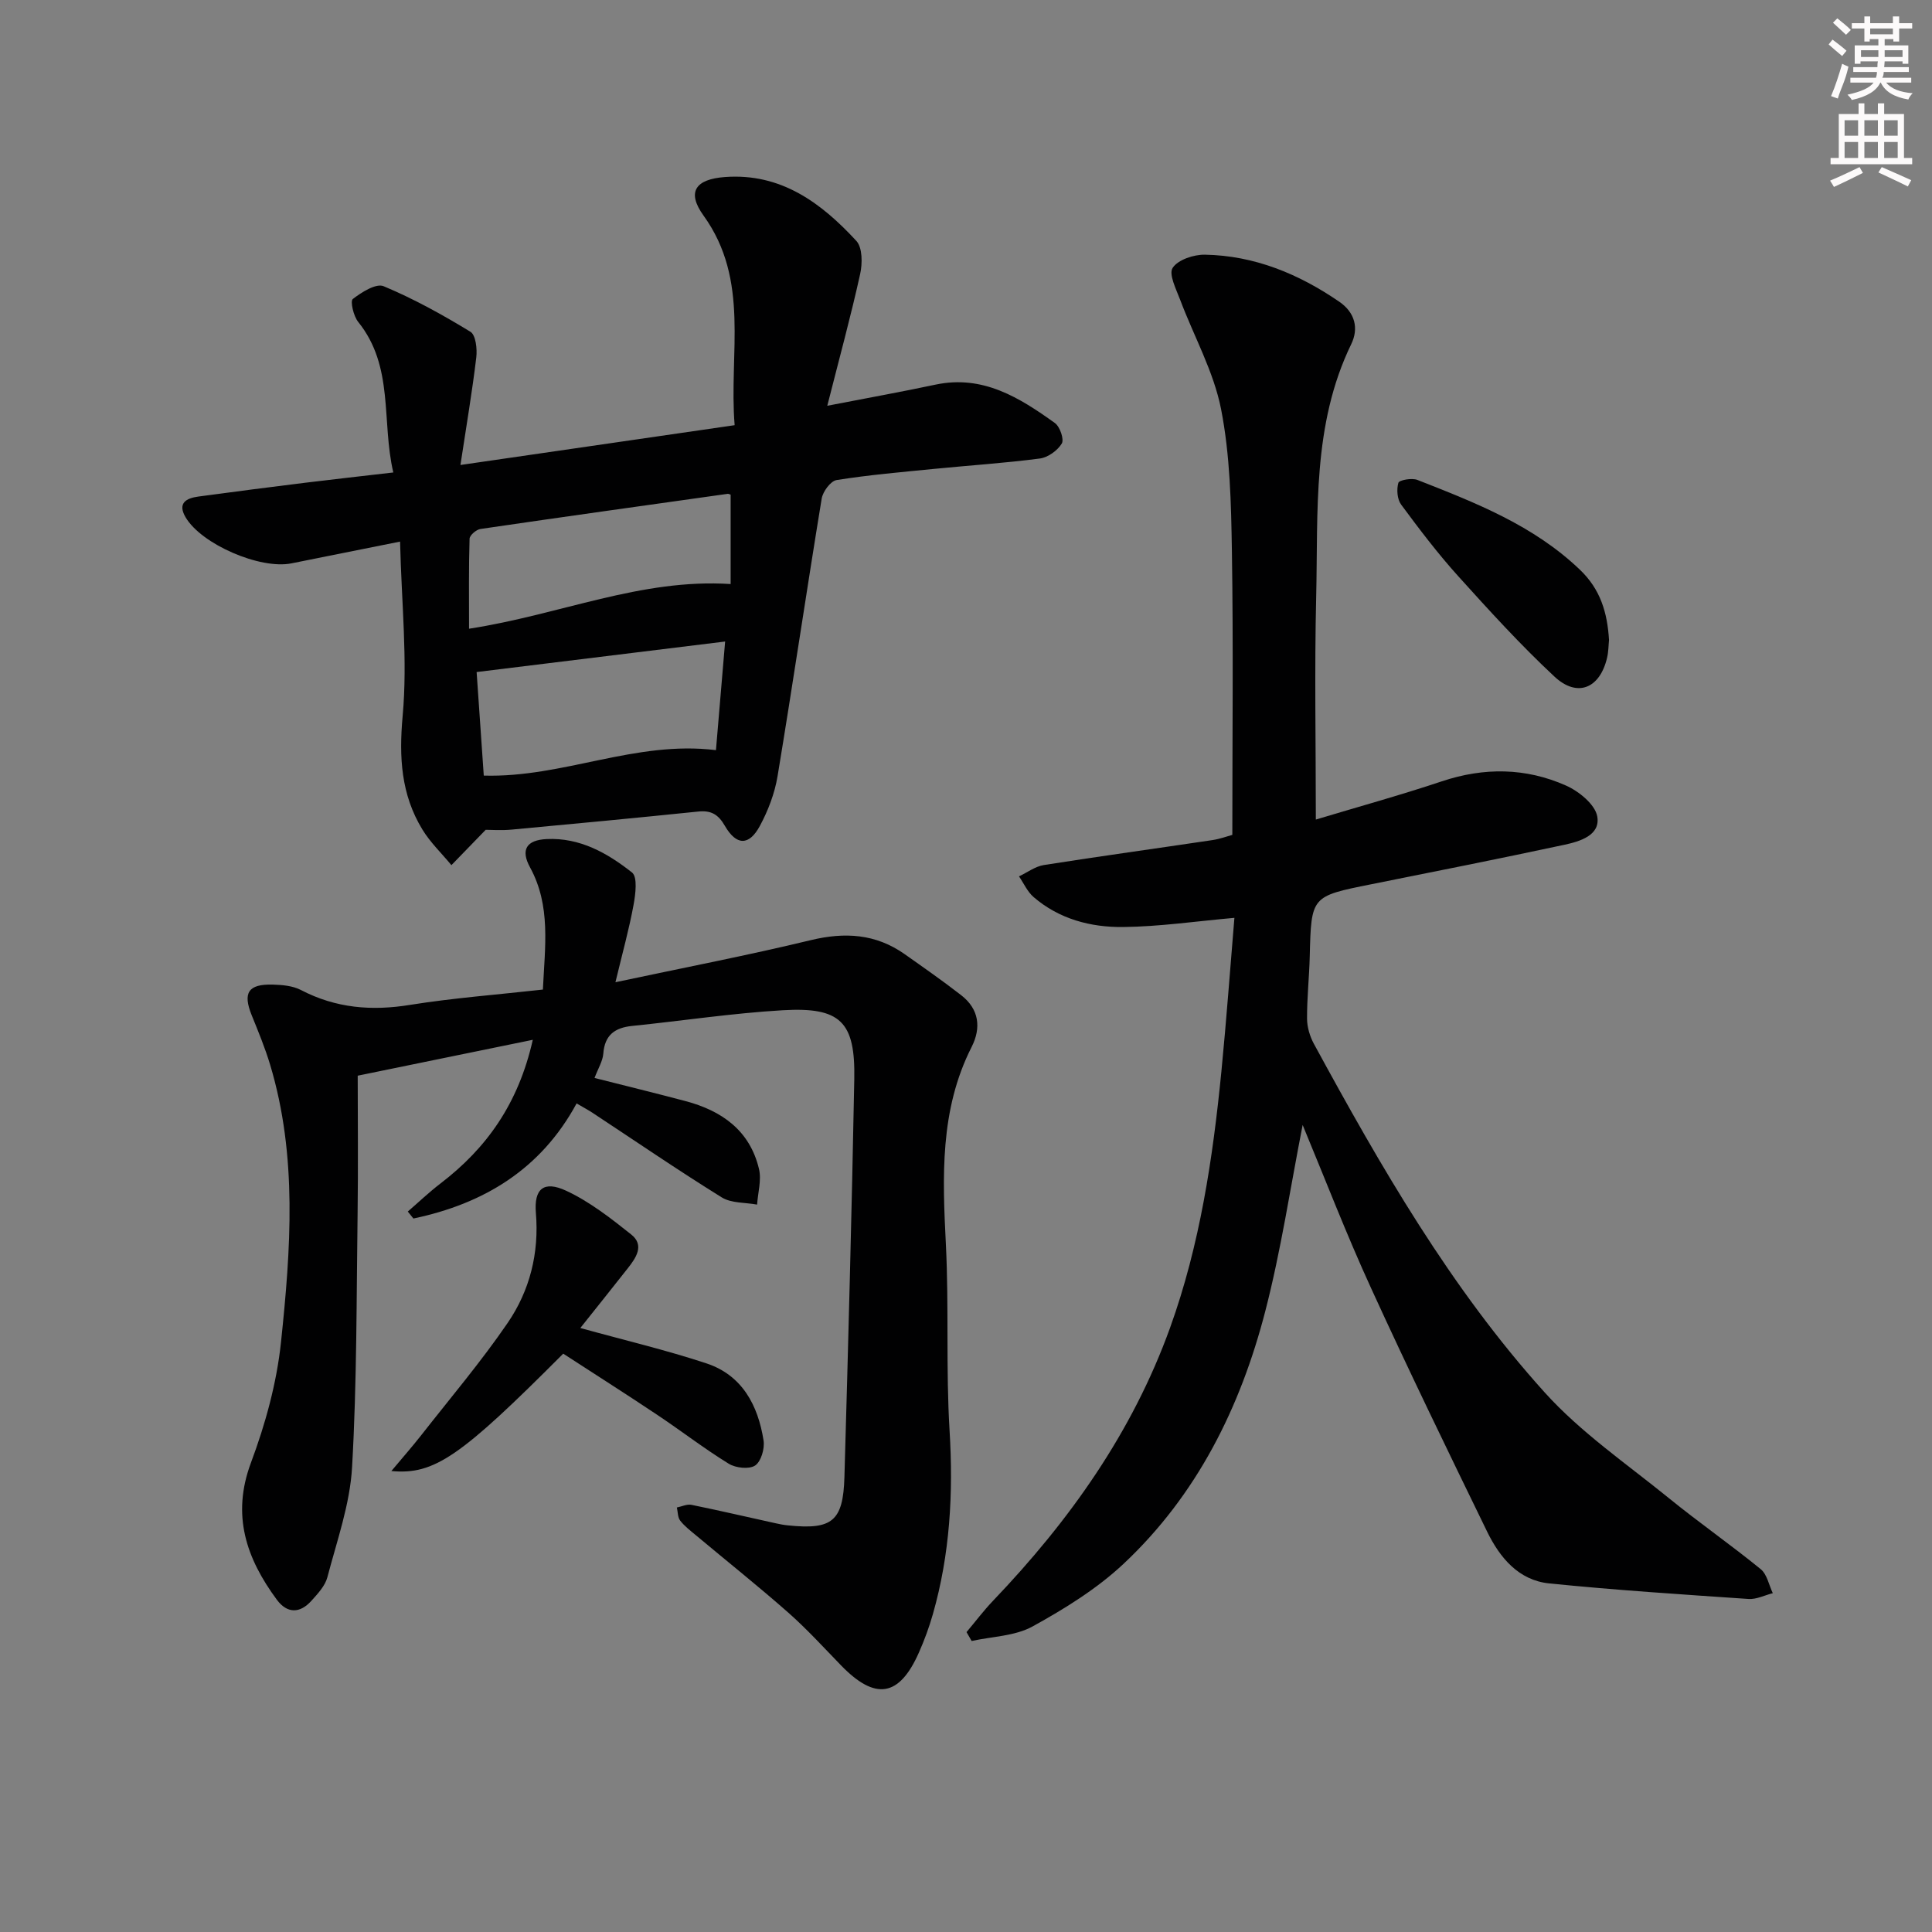
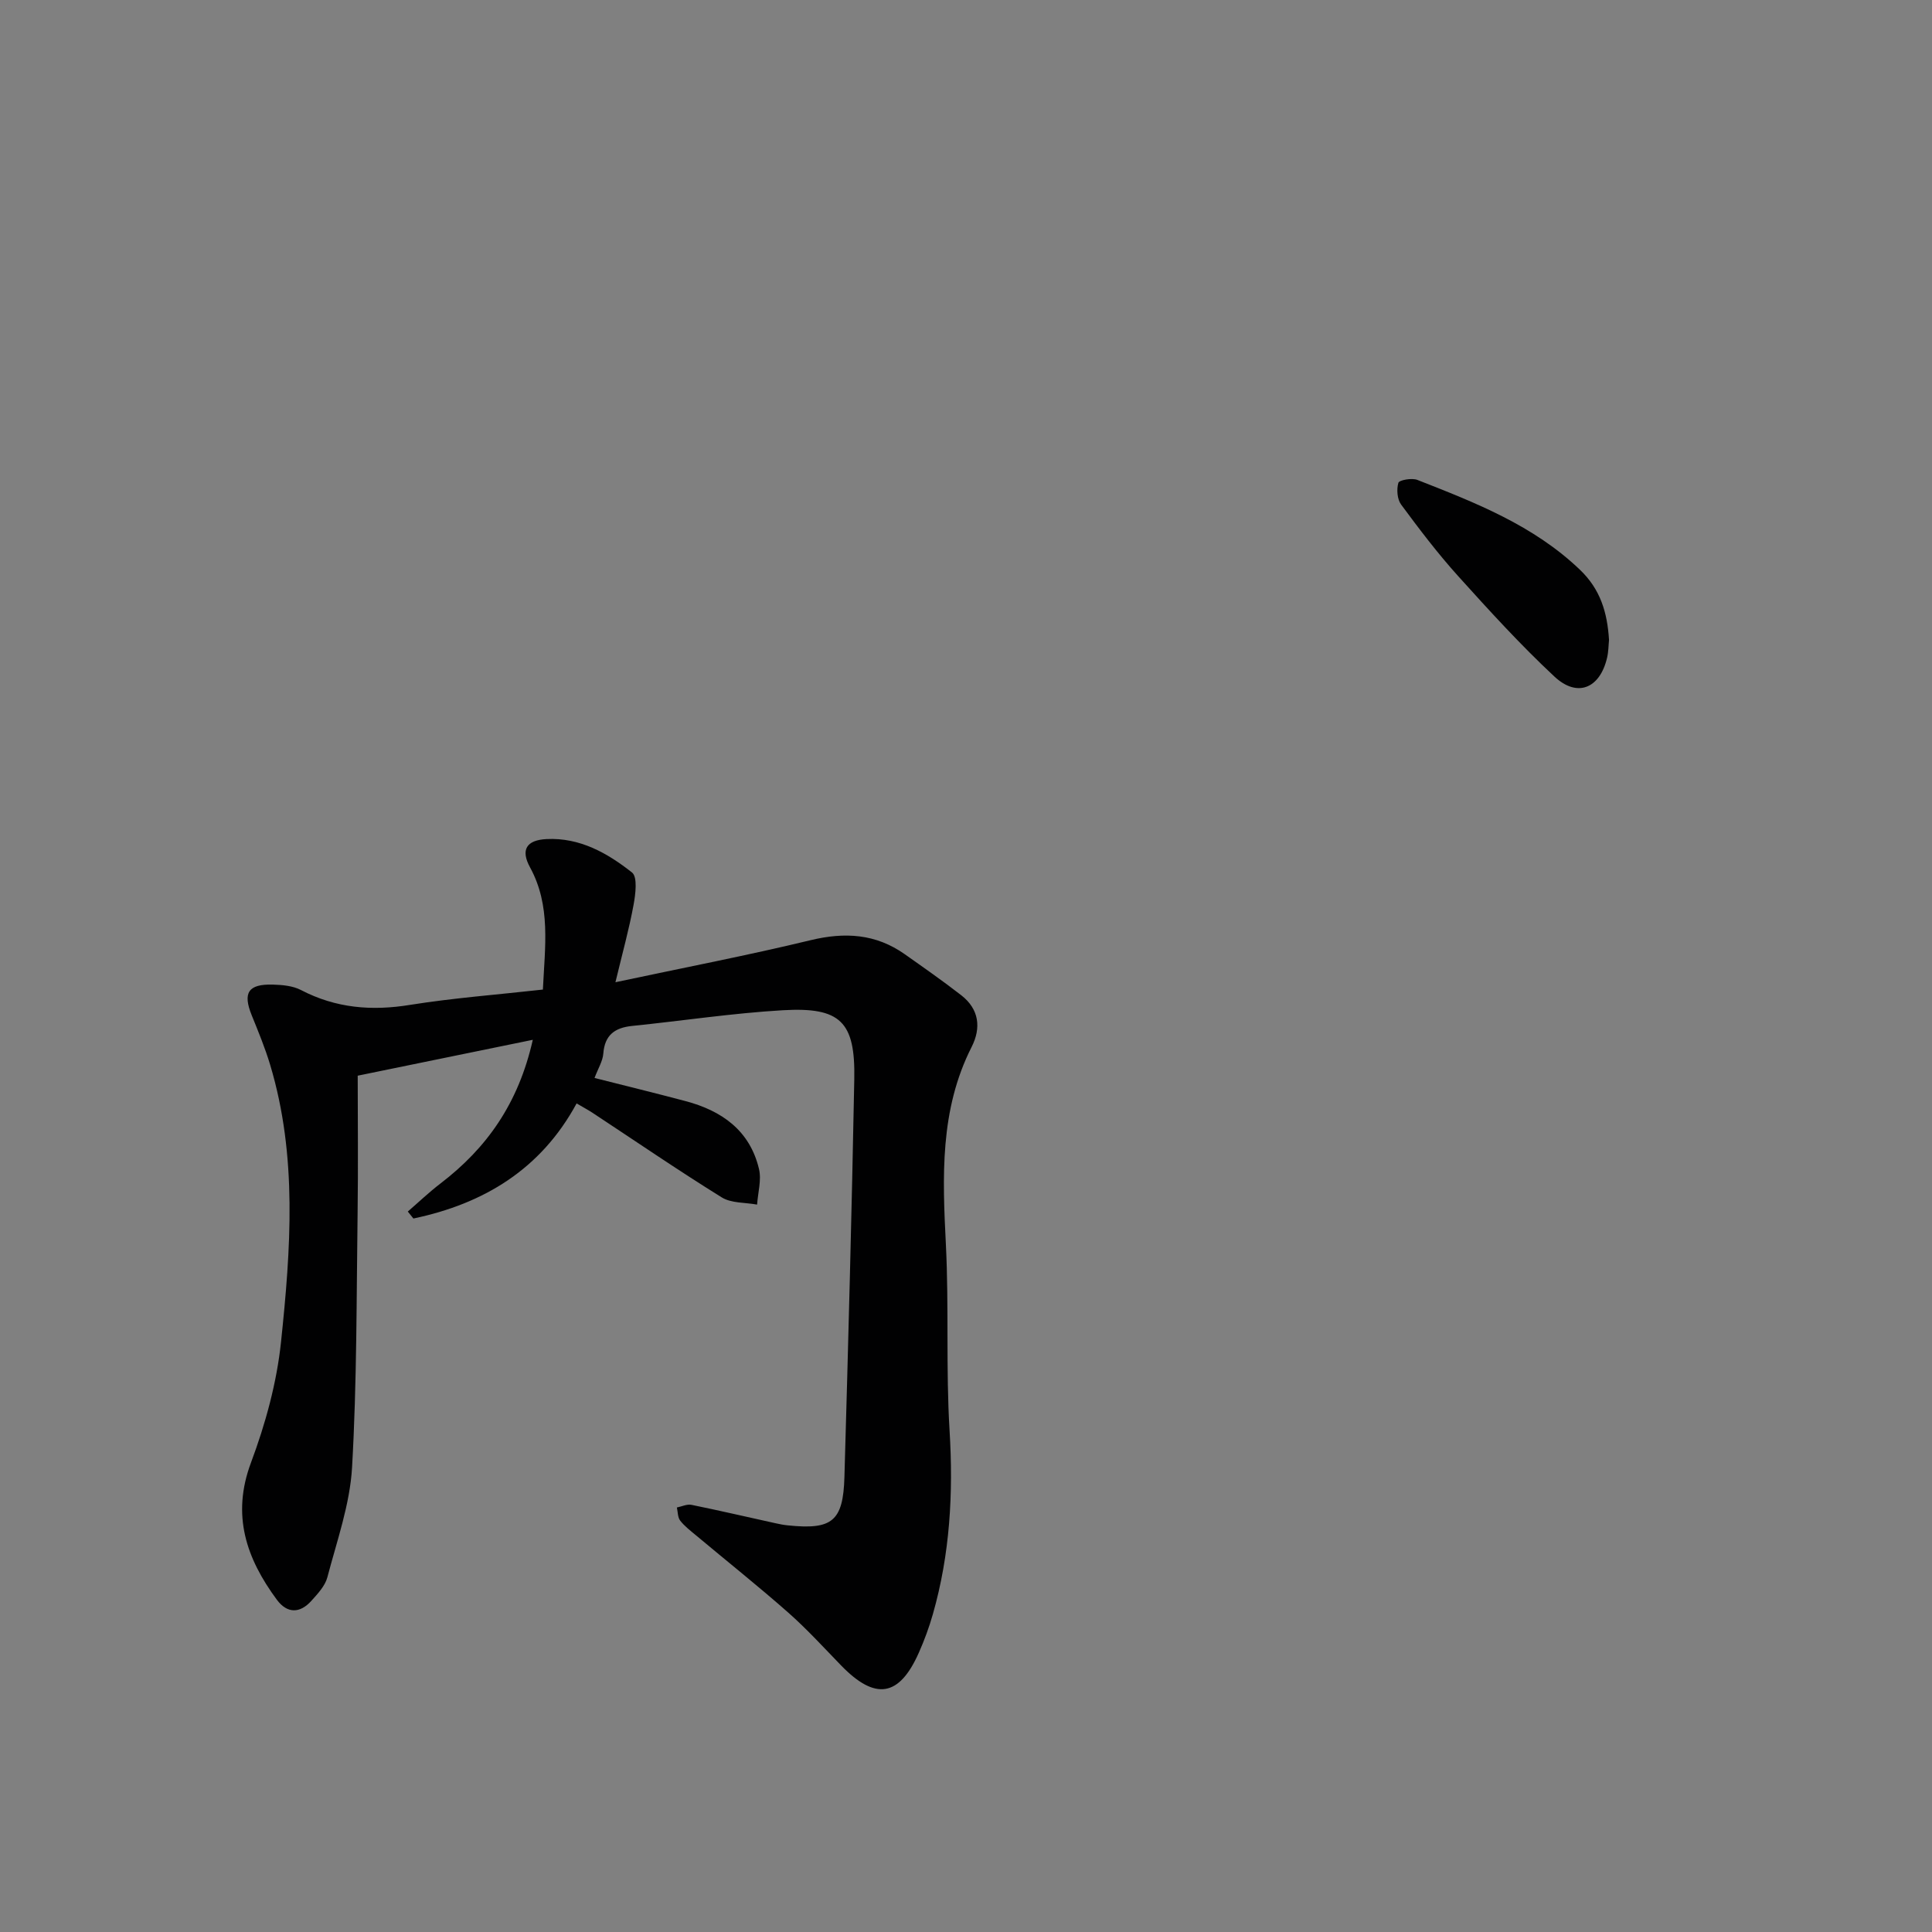
<svg xmlns="http://www.w3.org/2000/svg" enable-background="new 0 0 400 400" viewBox="0 0 400 400">
  <rect x="0" y="0" width="400" height="400" fill="#808080" stroke="none" />
  <g fill="#010102">
-     <path d="m269.7 232.91c-2.55 12.96-4.47 25.92-7.73 38.53-5.15 19.94-14.16 38.1-29.39 52.37-5.5 5.15-12.16 9.27-18.8 12.93-3.65 2.01-8.37 2.07-12.61 3.01-.35-.61-.71-1.23-1.06-1.84 1.83-2.17 3.54-4.45 5.5-6.5 15.8-16.53 28.83-34.84 36.65-56.54 6.18-17.17 8.84-35.04 10.62-53.07 1.05-10.7 1.82-21.43 2.69-31.77-8 .71-15.52 1.82-23.05 1.9-6.7.07-13.23-1.64-18.52-6.2-1.29-1.11-2.04-2.85-3.03-4.29 1.71-.8 3.34-2.05 5.13-2.34 11.63-1.83 23.29-3.43 34.94-5.17 1.59-.24 3.13-.82 4.1-1.08 0-19.92.22-39.39-.09-58.85-.16-9.79-.37-19.74-2.24-29.29-1.53-7.79-5.62-15.06-8.46-22.61-.83-2.2-2.43-5.34-1.56-6.65 1.12-1.69 4.37-2.76 6.68-2.72 10.26.19 19.4 3.97 27.8 9.73 3.31 2.27 4.06 5.55 2.49 8.79-8.11 16.7-6.84 34.67-7.26 52.36-.36 15.1-.07 30.22-.07 46.07 8.49-2.56 17.36-5 26.07-7.91 8.76-2.93 17.39-2.83 25.72.87 2.69 1.19 6.06 3.94 6.48 6.42.67 3.9-3.63 5.16-6.85 5.85-13.3 2.85-26.63 5.5-39.97 8.17-12.42 2.49-12.4 2.46-12.71 14.91-.11 4.31-.58 8.62-.56 12.92.01 1.73.57 3.63 1.4 5.17 13.85 25.46 28.31 50.61 47.81 72.22 7.49 8.3 17 14.8 25.76 21.92 6.2 5.04 12.77 9.61 18.96 14.66 1.31 1.07 1.69 3.28 2.5 4.97-1.67.42-3.38 1.31-5.01 1.2-13.77-.94-27.55-1.83-41.27-3.22-6.36-.64-10.25-5.35-12.88-10.75-8.14-16.72-16.27-33.44-24-50.35-5.12-11.16-9.53-22.64-14.18-33.82z" />
    <path d="m112.4 204.88c.42-8.94 1.69-17.34-2.66-25.3-1.99-3.64-.76-5.65 3.42-5.86 6.89-.34 12.6 2.9 17.69 6.92 1.18.93.73 4.49.32 6.71-.91 4.97-2.27 9.85-3.75 16.01 14.32-3.05 27.45-5.57 40.43-8.71 7.09-1.71 13.48-1.32 19.47 2.91 3.94 2.78 7.89 5.54 11.69 8.49 3.71 2.88 4.17 6.74 2.15 10.72-6.62 13.06-6.03 26.93-5.32 40.98.64 12.8-.02 25.67.76 38.46.79 12.92.09 25.55-3.46 37.99-.77 2.7-1.75 5.37-2.89 7.94-4.07 9.2-9.02 9.98-16.11 2.67-3.59-3.7-7.08-7.53-10.93-10.93-6.24-5.5-12.75-10.68-19.13-16.02-1.14-.95-2.36-1.88-3.26-3.04-.52-.68-.47-1.79-.68-2.71 1.01-.2 2.09-.74 3.02-.55 5.85 1.19 11.66 2.55 17.49 3.83.81.18 1.63.34 2.46.42 9.17.95 11.46-.82 11.72-10.03.79-27.44 1.52-54.88 2.04-82.33.23-11.92-2.84-14.99-14.82-14.29-10.42.61-20.79 2.19-31.19 3.25-3.57.37-5.66 1.88-5.95 5.72-.12 1.56-1.07 3.07-1.82 5.05 6.4 1.62 12.61 3.14 18.8 4.78 7.54 1.99 13.36 6.09 15.25 14.06.55 2.3-.23 4.91-.39 7.38-2.47-.46-5.34-.26-7.33-1.5-9.04-5.61-17.83-11.63-26.72-17.49-.97-.64-2-1.18-3.32-1.96-7.39 13.65-19.23 20.78-33.79 23.83-.39-.48-.78-.96-1.16-1.44 2.24-1.94 4.4-4 6.75-5.8 9.56-7.31 16.15-16.53 19.13-29.76-12.3 2.52-23.83 4.88-36.25 7.43 0 9.27.11 18.74-.02 28.2-.24 17.64-.14 35.3-1.15 52.9-.44 7.66-3.14 15.22-5.11 22.74-.47 1.8-2 3.42-3.31 4.88-2.37 2.64-5.01 2.67-7.15-.22-6.32-8.56-9.43-17.49-5.36-28.38 2.99-8 5.33-16.5 6.22-24.97 2.01-19.17 3.44-38.49-2.25-57.41-1.05-3.49-2.45-6.88-3.82-10.26-1.88-4.65-.73-6.48 4.38-6.34 1.96.06 4.12.24 5.81 1.12 7.23 3.77 14.67 4.38 22.66 3.07 8.97-1.43 18.07-2.11 27.44-3.16z" />
-     <path d="m100.56 171.8c-2.94 3.04-5.02 5.18-7.1 7.32-2.03-2.46-4.39-4.71-6.03-7.41-4.39-7.23-4.84-14.89-4.07-23.43 1.06-11.61-.23-23.44-.53-36.15-8.33 1.67-15.41 3.1-22.5 4.51-6.5 1.29-18.63-3.96-21.91-9.55-1.72-2.93.14-3.94 2.62-4.28 7.39-1.01 14.79-1.95 22.2-2.87 5.75-.71 11.51-1.34 18.19-2.12-2.49-10.65.21-21.9-7.27-31.17-.97-1.2-1.68-4.3-1.12-4.74 1.82-1.41 4.83-3.31 6.39-2.65 6.23 2.6 12.2 5.91 17.97 9.43 1.1.67 1.42 3.55 1.21 5.3-.83 6.99-2.02 13.94-3.28 22.28 19.64-2.85 37.9-5.5 56.77-8.24-1.23-14.93 3.25-29.96-6.45-43.41-3.53-4.9-1.66-7.52 4.46-7.97 11.6-.85 19.93 5.36 27.19 13.23 1.28 1.39 1.27 4.7.78 6.88-1.92 8.69-4.27 17.29-6.8 27.25 8.35-1.62 15.41-2.89 22.43-4.38 9.78-2.06 17.36 2.69 24.69 7.95 1.05.75 1.95 3.39 1.43 4.25-.88 1.45-2.86 2.88-4.54 3.1-7.24.95-14.54 1.42-21.81 2.14-6.77.67-13.56 1.25-20.27 2.32-1.24.2-2.85 2.38-3.09 3.85-3.14 19.15-5.97 38.35-9.14 57.49-.59 3.54-1.95 7.1-3.66 10.27-2.24 4.15-4.86 4.1-7.25-.03-1.36-2.36-2.84-3.22-5.49-2.95-12.87 1.32-25.75 2.55-38.63 3.74-2.12.2-4.28.04-5.39.04zm-.4-11.22c16.46.47 31.39-7.33 48.07-5.27.62-7.32 1.24-14.61 1.9-22.49-17.57 2.16-34.38 4.22-51.45 6.32.48 6.96.97 14.04 1.48 21.44zm-3.05-30.41c18.96-2.92 35.55-10.45 54.16-9.25 0-6.43 0-12.48 0-18.51-.28-.08-.45-.19-.59-.17-17.07 2.4-34.15 4.78-51.21 7.28-.87.13-2.23 1.3-2.25 2.02-.19 6.07-.11 12.14-.11 18.63z" />
-     <path d="m116.61 280.26c-21.22 21.29-26.67 25.14-35.58 24.3 2.36-2.82 4.35-5.08 6.2-7.44 6.03-7.7 12.37-15.18 17.88-23.23 4.58-6.7 6.53-14.43 5.84-22.76-.42-5.02 1.64-6.75 6.27-4.6 4.85 2.26 9.24 5.69 13.47 9.06 2.79 2.22 1 4.82-.71 6.99-3.25 4.14-6.56 8.25-9.83 12.37 9.03 2.5 17.7 4.54 26.13 7.33 7.39 2.45 10.67 8.69 11.81 15.97.26 1.67-.52 4.35-1.75 5.17-1.24.82-4.02.52-5.46-.37-5.09-3.13-9.84-6.81-14.82-10.13-6.48-4.33-13.05-8.5-19.45-12.66z" />
    <path d="m333.13 132.5c-.11 1.05-.1 2.4-.4 3.67-1.48 6.36-6.16 8.34-10.91 3.9-7.02-6.55-13.51-13.68-19.95-20.82-4.21-4.67-8.04-9.72-11.78-14.78-.82-1.11-.97-3.15-.57-4.51.17-.57 2.8-1.05 3.93-.6 12.03 4.72 24.07 9.4 33.69 18.63 4.2 4.03 5.64 8.79 5.99 14.51z" />
  </g>
-   <path d="m378.6 9.2.8-1c.9.7 1.9 1.4 2.9 2.3l-.9 1.1c-1.1-.9-2-1.7-2.8-2.4zm.5 10.7c.9-2.1 1.6-4.3 2.3-6.7.4.2.8.4 1.3.6-.7 3.1-1.5 4.3-2.2 6.6zm.4-15.2.9-.9c1 .8 2 1.6 2.8 2.4l-1 1c-1-.9-1.9-1.8-2.7-2.5zm12.5-1.3h1.2v1.4h2.7v1.1h-2.7v2.7h-1.2v-.5h-1.8v1.3h4.9v3.8h-1.2v-.5h-3.7c0 .4-.1.9-.1 1.2h5.1v1h-5.2c0 .5-.1.9-.3 1.2h6v1h-5.2c1.1 1.3 2.9 2 5.5 2.2-.4.4-.7.8-.9 1.3-2.9-.5-4.8-1.6-5.7-3.5h-.1c-.8 1.7-2.7 2.9-5.9 3.6-.2-.4-.6-.8-.9-1.1 2.8-.6 4.6-1.4 5.4-2.5h-4.8v-1h5.3c.1-.3.2-.7.2-1.2h-4.9v-1h5c0-.4 0-.8.1-1.2h-3.6v.5h-1.2v-3.8h4.9v-1.3h-1.8v.5h-1.1v-2.7h-2.6v-1.1h2.6v-1.4h1.2v1.4h4.7v-1.4zm-6.7 8.4h3.6c0-.4 0-.9 0-1.4h-3.6zm1.9-4.7h4.7v-1.2h-4.7zm6.7 3.3h-3.7v1.4h3.7z" fill="#fcfafa" />
-   <path d="m384.7 21.4h1.3v2.2h2.8v-2.2h1.3v2.2h4.1v9.1h1.7v1.3h-16.9v-1.3h1.7v-9.1h4.1v-2.2zm.3 13.2.7 1.2c-1.8.9-3.8 1.9-6 2.9-.2-.4-.5-.8-.8-1.3 2.4-1 4.4-2 6.1-2.8zm-3.1-6.5h2.8v-3.2h-2.8zm0 4.6h2.8v-3.3h-2.8v3.2zm4.1-4.6h2.8v-3.2h-2.8zm0 4.6h2.8v-3.3h-2.8zm3.6 1.9c2.1.9 4.1 1.8 6.1 2.7l-.7 1.3c-2.2-1.1-4.2-2-6.1-2.9zm3.3-9.7h-2.8v3.2h2.8zm-2.8 7.8h2.8v-3.3h-2.8z" fill="#fcfafa" />
</svg>